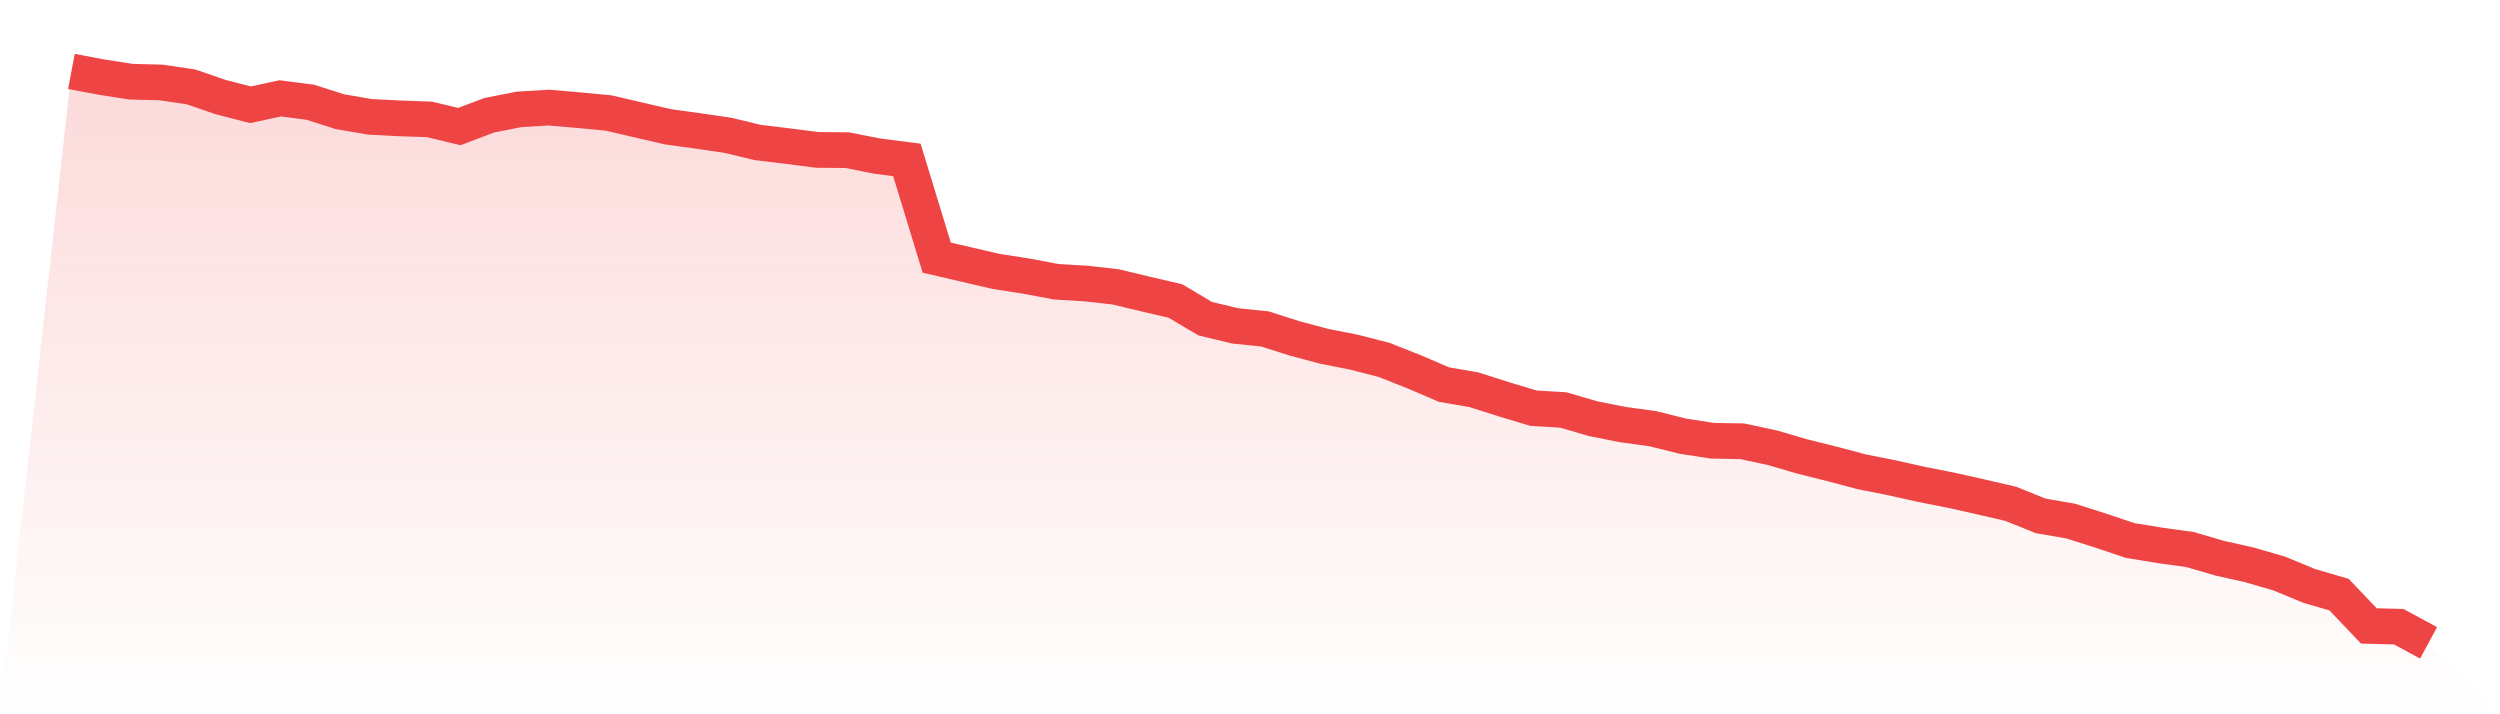
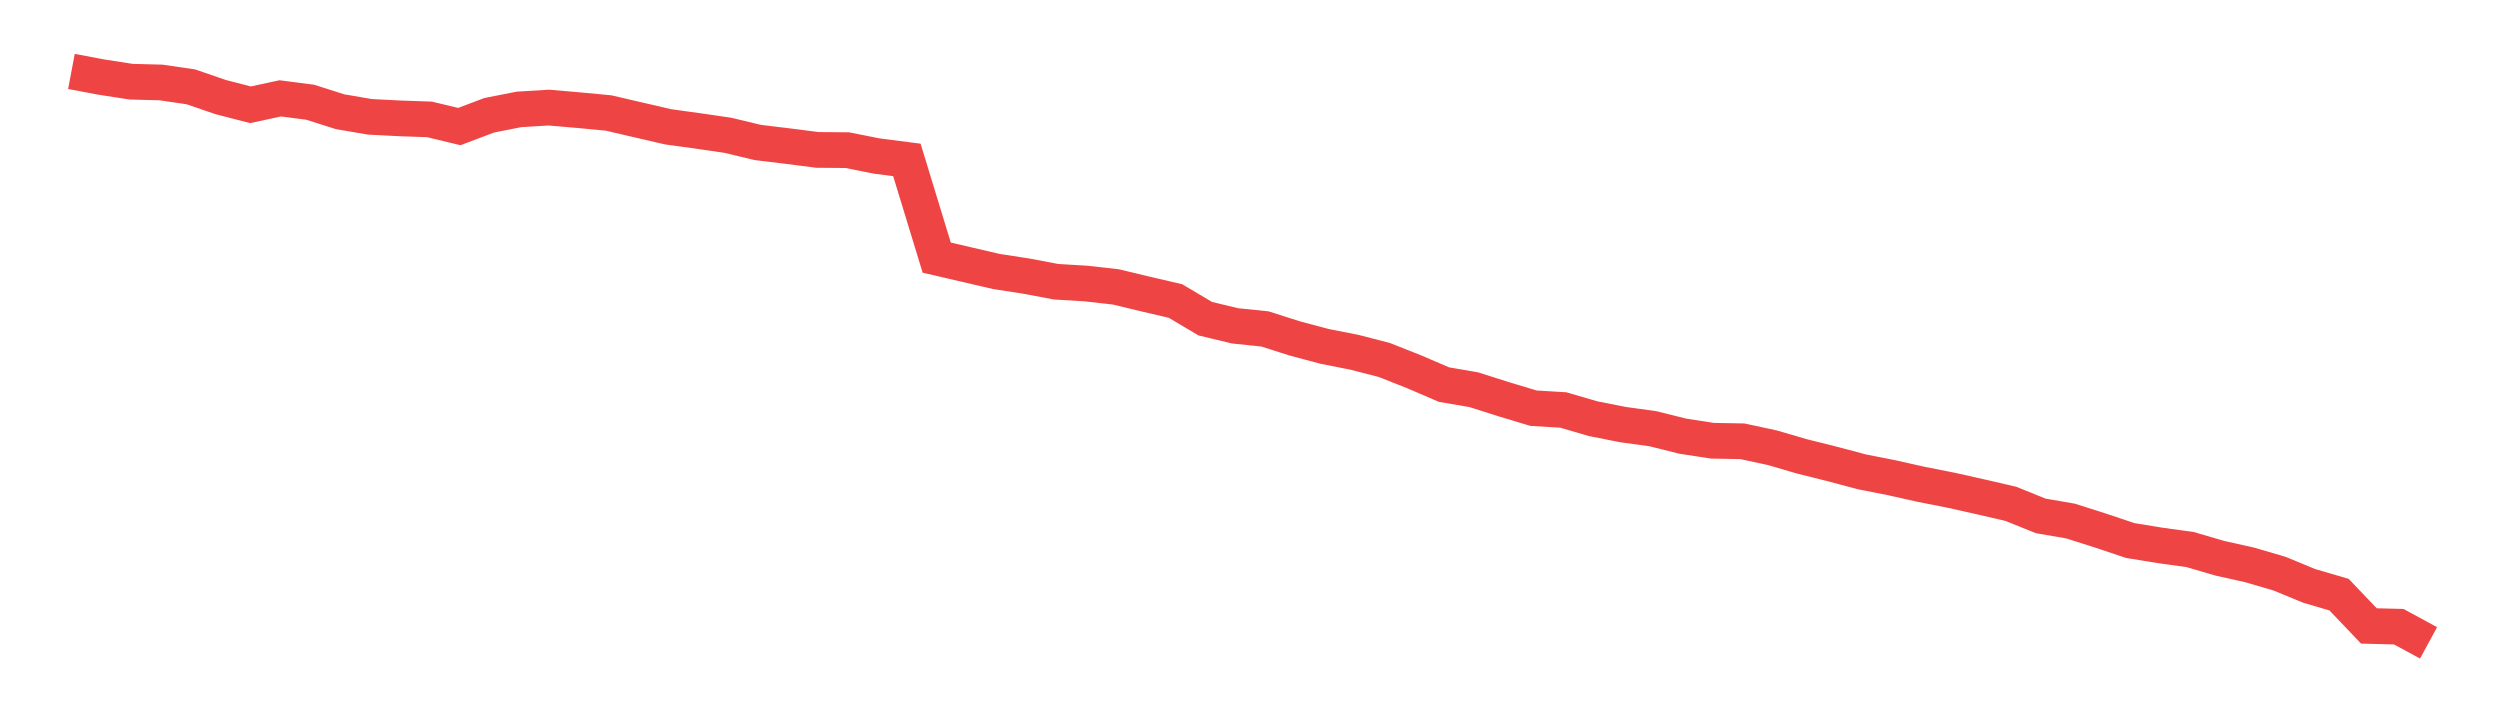
<svg xmlns="http://www.w3.org/2000/svg" viewBox="0 0 140 40">
  <defs>
    <linearGradient id="gradient" x1="0" x2="0" y1="0" y2="1">
      <stop offset="0%" stop-color="#ef4444" stop-opacity="0.2" />
      <stop offset="100%" stop-color="#ef4444" stop-opacity="0" />
    </linearGradient>
  </defs>
-   <path d="M4,4 L4,4 L5.671,4.316 L7.342,4.575 L9.013,4.618 L10.684,4.862 L12.354,5.436 L14.025,5.867 L15.696,5.508 L17.367,5.724 L19.038,6.255 L20.709,6.542 L22.38,6.628 L24.051,6.686 L25.722,7.088 L27.392,6.456 L29.063,6.126 L30.734,6.025 L32.405,6.169 L34.076,6.327 L35.747,6.715 L37.418,7.102 L39.089,7.332 L40.759,7.576 L42.43,7.978 L44.101,8.18 L45.772,8.395 L47.443,8.409 L49.114,8.74 L50.785,8.955 L52.456,14.427 L54.127,14.815 L55.797,15.203 L57.468,15.461 L59.139,15.777 L60.81,15.878 L62.481,16.065 L64.152,16.467 L65.823,16.855 L67.494,17.846 L69.165,18.248 L70.835,18.42 L72.506,18.952 L74.177,19.397 L75.848,19.727 L77.519,20.158 L79.19,20.819 L80.861,21.537 L82.532,21.824 L84.203,22.355 L85.873,22.858 L87.544,22.959 L89.215,23.447 L90.886,23.777 L92.557,24.007 L94.228,24.424 L95.899,24.682 L97.57,24.711 L99.24,25.07 L100.911,25.558 L102.582,25.975 L104.253,26.42 L105.924,26.75 L107.595,27.124 L109.266,27.454 L110.937,27.828 L112.608,28.215 L114.278,28.89 L115.949,29.178 L117.62,29.709 L119.291,30.269 L120.962,30.542 L122.633,30.772 L124.304,31.26 L125.975,31.634 L127.646,32.122 L129.316,32.811 L130.987,33.3 L132.658,35.052 L134.329,35.095 L136,36 L140,40 L0,40 z" fill="url(#gradient)" />
  <path d="M4,4 L4,4 L5.671,4.316 L7.342,4.575 L9.013,4.618 L10.684,4.862 L12.354,5.436 L14.025,5.867 L15.696,5.508 L17.367,5.724 L19.038,6.255 L20.709,6.542 L22.38,6.628 L24.051,6.686 L25.722,7.088 L27.392,6.456 L29.063,6.126 L30.734,6.025 L32.405,6.169 L34.076,6.327 L35.747,6.715 L37.418,7.102 L39.089,7.332 L40.759,7.576 L42.43,7.978 L44.101,8.18 L45.772,8.395 L47.443,8.409 L49.114,8.74 L50.785,8.955 L52.456,14.427 L54.127,14.815 L55.797,15.203 L57.468,15.461 L59.139,15.777 L60.81,15.878 L62.481,16.065 L64.152,16.467 L65.823,16.855 L67.494,17.846 L69.165,18.248 L70.835,18.42 L72.506,18.952 L74.177,19.397 L75.848,19.727 L77.519,20.158 L79.19,20.819 L80.861,21.537 L82.532,21.824 L84.203,22.355 L85.873,22.858 L87.544,22.959 L89.215,23.447 L90.886,23.777 L92.557,24.007 L94.228,24.424 L95.899,24.682 L97.57,24.711 L99.24,25.07 L100.911,25.558 L102.582,25.975 L104.253,26.42 L105.924,26.75 L107.595,27.124 L109.266,27.454 L110.937,27.828 L112.608,28.215 L114.278,28.89 L115.949,29.178 L117.62,29.709 L119.291,30.269 L120.962,30.542 L122.633,30.772 L124.304,31.26 L125.975,31.634 L127.646,32.122 L129.316,32.811 L130.987,33.3 L132.658,35.052 L134.329,35.095 L136,36" fill="none" stroke="#ef4444" stroke-width="2" />
</svg>